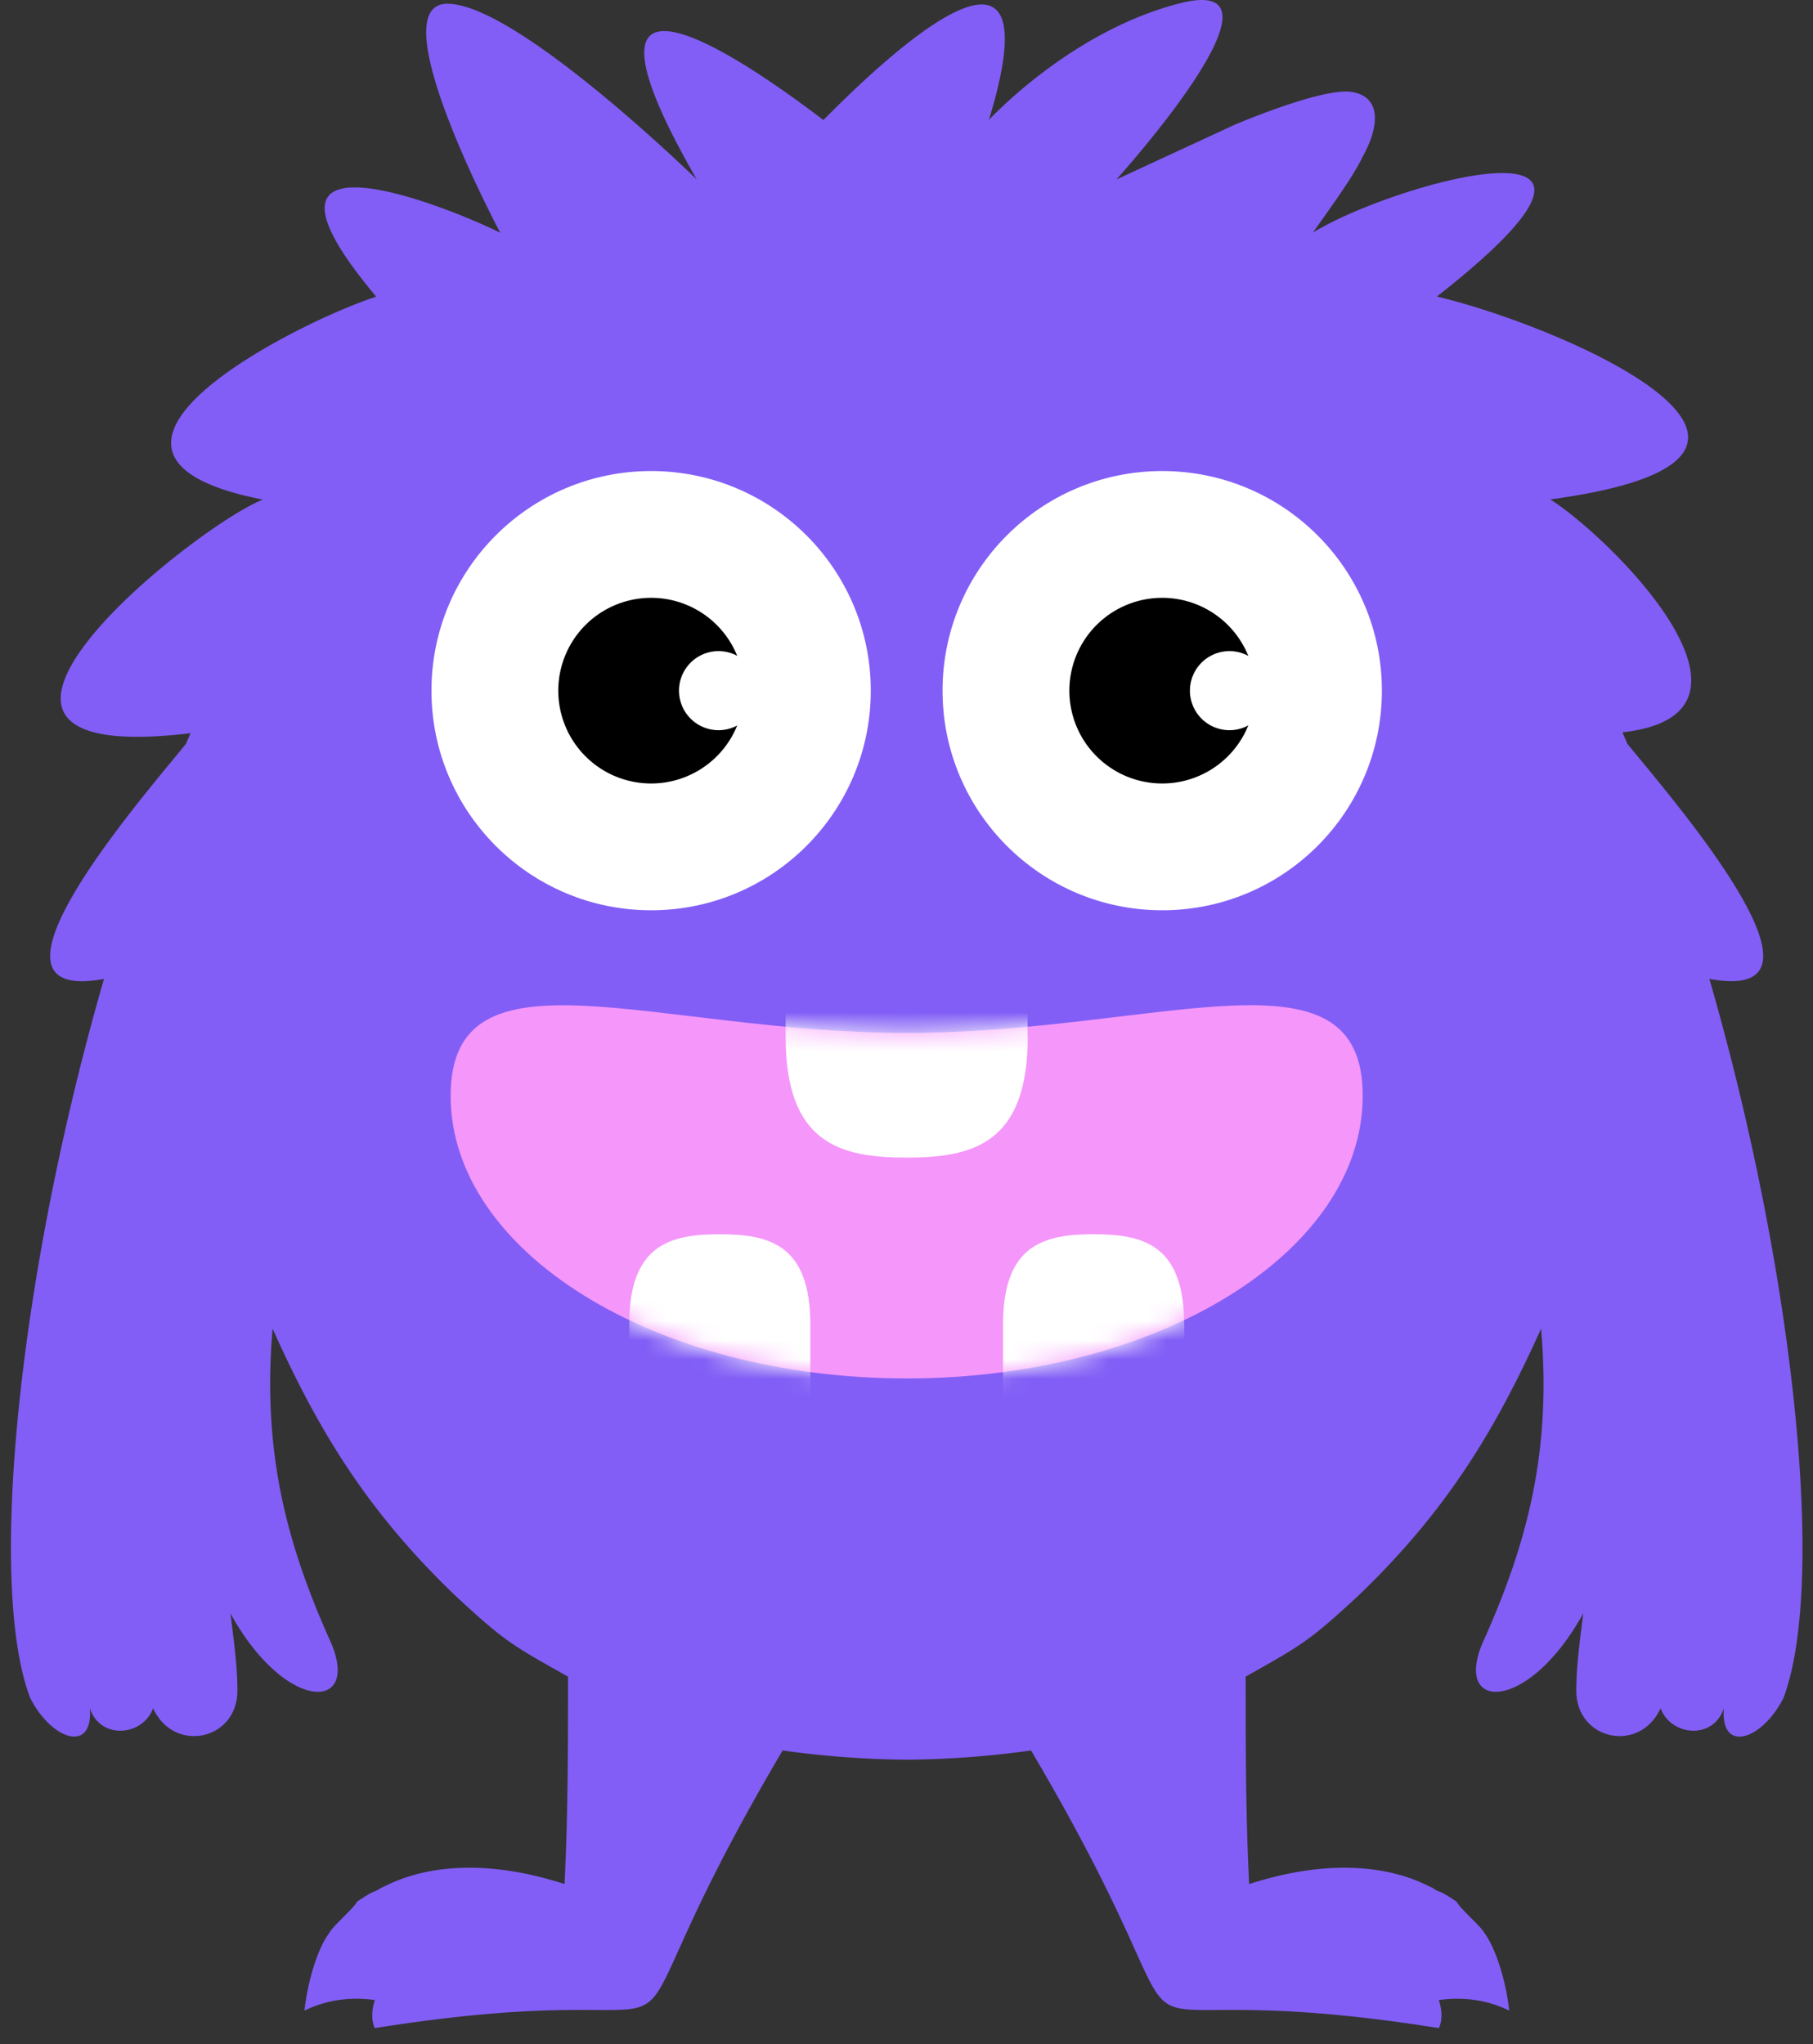
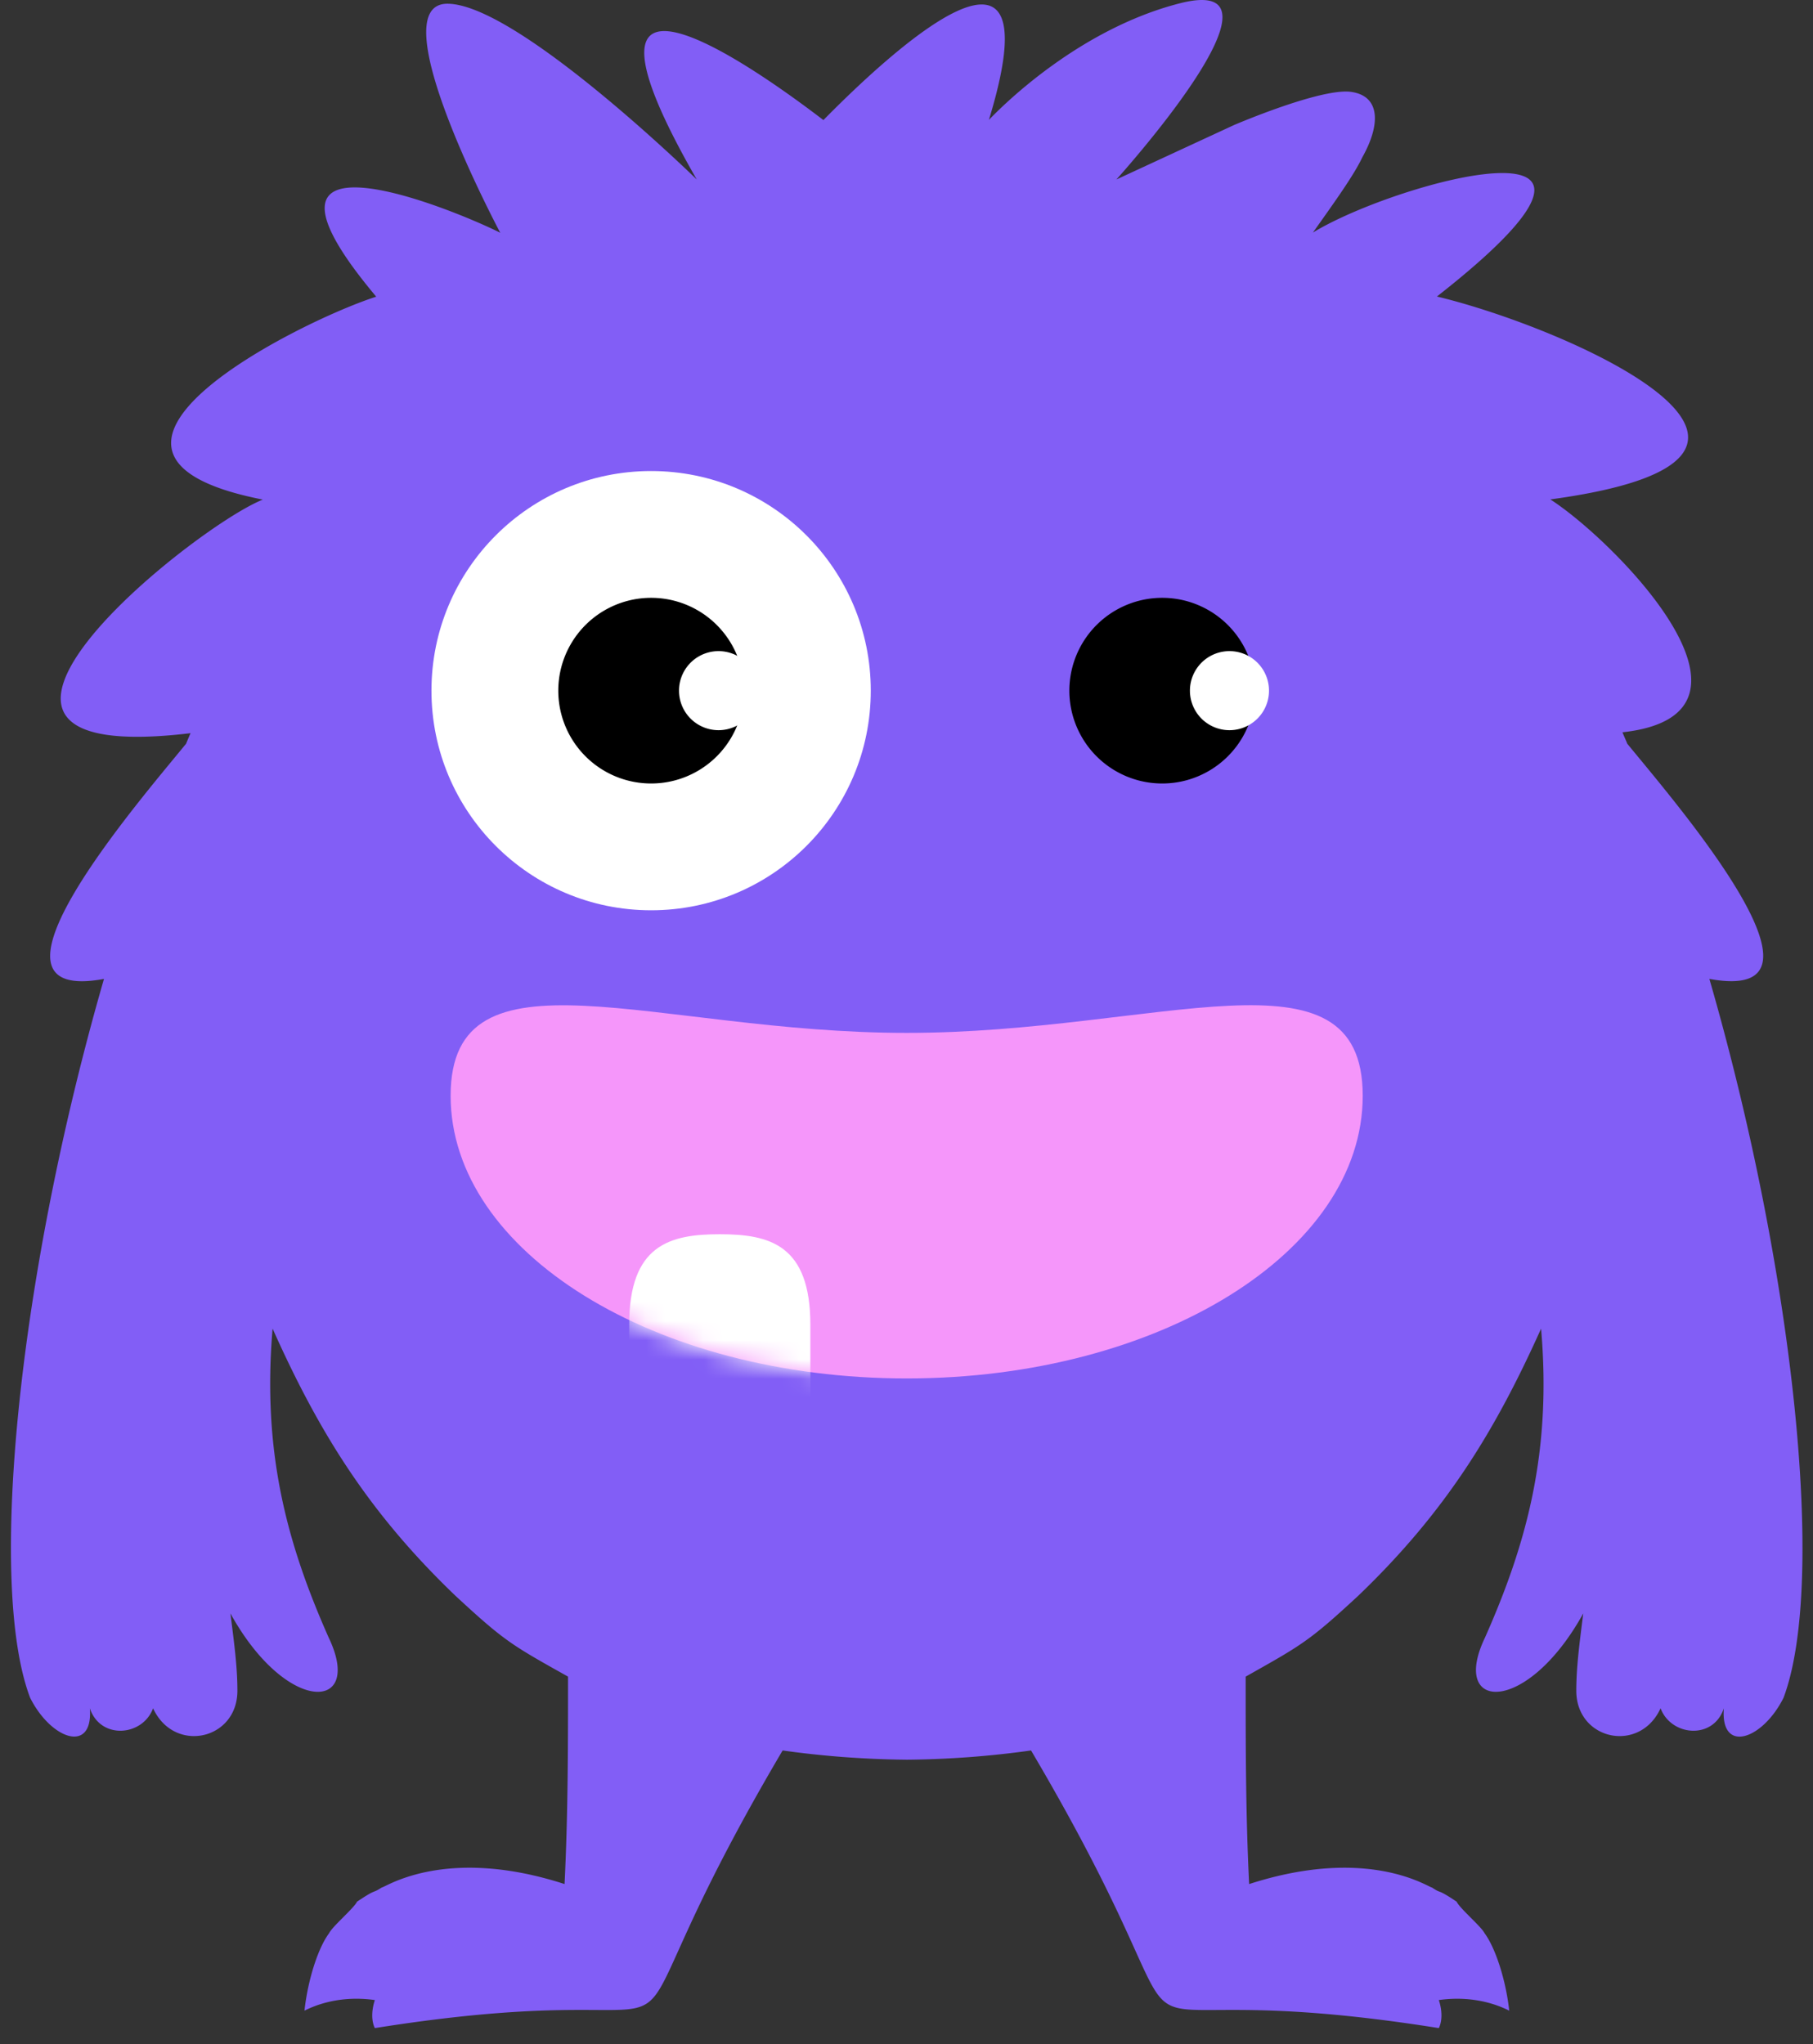
<svg xmlns="http://www.w3.org/2000/svg" width="94" height="106" viewBox="0 0 94 106" fill="none">
  <rect x="0" y="0" width="94" height="106" fill="#333333" stroke="none" />
  <path d="M88.627 50.762c7.325 1.346-1.807-9.194-4.254-12.192-.081-.2-.172-.398-.253-.596 8.517-.94-.479-9.99-3.74-12.076 16.032-2.168 1.04-8.86-5.879-10.522 12.726-9.971-2.086-5.988-6.43-3.315 1.219-1.716 2.14-3.007 2.565-3.91.93-1.653.966-3.17-.587-3.387-1.563-.217-6.079 1.725-6.079 1.725l-6.087 2.818s9.763-10.802 3.27-9.131c-5.167 1.327-9.105 5.229-9.881 6.042 3.459-11.317-4.832-3.803-8.58.009-4.01-3.07-14.108-10.043-6.567 3.08 0 0-9.275-9.068-12.906-9.113-3.63-.045 2.718 11.876 2.718 11.876-2.655-1.327-14.26-6.006-6.43 3.315-3.902 1.246-17.856 8.174-5.88 10.522C9.987 27.361-5.61 39.88 9.88 38.02c-.081.18-.154.36-.235.55-2.447 3-11.579 13.548-4.254 12.193C.992 65.99-.68 82.112 1.56 88.036c1.094 2.186 3.28 2.918 3.099.551.55 1.644 2.736 1.454 3.278 0 1.093 2.367 4.372 1.644 4.372-.912 0-1.273-.181-2.556-.362-4.01 2.918 5.284 6.928 5.103 5.103 1.273-2.186-4.922-3.459-9.663-2.917-16.04 2.366 5.284 4.922 9.484 9.483 13.855 2.556 2.366 2.918 2.556 5.835 4.19 0 3.65 0 7.109-.18 10.757-6.197-2.005-9.294.181-9.484.181-.551.361-.18 0-1.274.732-.18.36-1.273 1.273-1.454 1.643-.55.732-1.093 2.367-1.273 4.01 1.093-.55 2.366-.731 3.649-.55-.181.55-.181 1.092 0 1.454 20.601-3.279 9.844 4.741 21.143-14.397 1.969.28 4.182.46 6.44.479a49.291 49.291 0 0 0 6.44-.479c11.298 19.138.55 11.118 21.142 14.397.181-.362.181-.913 0-1.454 1.274-.181 2.556 0 3.65.55-.181-1.643-.732-3.278-1.274-4.01-.18-.36-1.274-1.273-1.454-1.643-1.093-.732-.732-.362-1.274-.732-.18 0-3.278-2.186-9.483-.18-.18-3.65-.18-7.109-.18-10.757 2.916-1.644 3.278-1.825 5.834-4.191 4.56-4.371 7.108-8.571 9.483-13.855.551 6.377-.731 11.118-2.917 16.04-1.825 3.83 2.186 4.01 5.103-1.273-.18 1.454-.361 2.737-.361 4.01 0 2.556 3.278 3.279 4.37.912.552 1.454 2.738 1.644 3.28 0-.181 2.367 2.005 1.644 3.097-.55 2.222-5.934.551-22.056-3.847-37.275Z" fill="#825EF6" />
  <path d="M33.759 47.204c6.29 0 11.389-5.1 11.389-11.39 0-6.29-5.1-11.388-11.39-11.388-6.29 0-11.388 5.099-11.388 11.389 0 6.29 5.099 11.389 11.389 11.389Z" fill="#fff" />
  <path d="M33.76 40.629a4.814 4.814 0 1 0 0-9.628 4.814 4.814 0 0 0 0 9.628Z" fill="#000" />
-   <path d="M60.258 47.204c6.29 0 11.39-5.1 11.39-11.39 0-6.29-5.1-11.388-11.39-11.388-6.29 0-11.389 5.099-11.389 11.389 0 6.29 5.1 11.389 11.39 11.389Z" fill="#fff" />
  <path d="M60.258 40.629a4.814 4.814 0 1 0 0-9.628 4.814 4.814 0 0 0 0 9.628Z" fill="#000" />
  <path d="M70.654 56.822c0 8.102-10.585 14.659-23.645 14.659-13.06 0-23.645-6.566-23.645-14.659 0-8.092 10.585-3.26 23.645-3.26 13.06 0 23.645-4.841 23.645 3.26Z" fill="#F596FA" />
  <mask id="a" style="mask-type:luminance" maskUnits="userSpaceOnUse" x="23" y="52" width="48" height="20">
-     <path d="M70.655 56.822c0 8.102-10.585 14.659-23.645 14.659-13.06 0-23.645-6.566-23.645-14.659 0-8.092 10.585-3.26 23.645-3.26 13.06 0 23.645-4.841 23.645 3.26Z" fill="#fff" />
-   </mask>
+     </mask>
  <g mask="url(#a)">
    <path d="M53.287 53.752c0 5.536-2.81 6.277-6.277 6.277-3.468 0-6.277-.74-6.277-6.277V50.78h12.545v2.972h.009Z" fill="#fff" />
  </g>
  <mask id="b" style="mask-type:luminance" maskUnits="userSpaceOnUse" x="23" y="52" width="48" height="20">
    <path d="M70.655 56.822c0 8.102-10.585 14.659-23.645 14.659-13.06 0-23.645-6.566-23.645-14.659 0-8.092 10.585-3.26 23.645-3.26 13.06 0 23.645-4.841 23.645 3.26Z" fill="#fff" />
  </mask>
  <g mask="url(#b)">
    <path d="M32.622 68.7c0-4.146 2.105-4.697 4.697-4.697s4.696.55 4.696 4.696v5.618h-9.393V68.7Z" fill="#fff" />
  </g>
  <mask id="c" style="mask-type:luminance" maskUnits="userSpaceOnUse" x="23" y="52" width="48" height="20">
-     <path d="M70.655 56.822c0 8.102-10.585 14.659-23.645 14.659-13.06 0-23.645-6.566-23.645-14.659 0-8.092 10.585-3.26 23.645-3.26 13.06 0 23.645-4.841 23.645 3.26Z" fill="#fff" />
-   </mask>
+     </mask>
  <g mask="url(#c)">
    <path d="M61.397 68.7c0-4.146-2.104-4.697-4.696-4.697-2.592 0-4.697.55-4.697 4.696v5.618h9.402V68.7h-.009Z" fill="#fff" />
  </g>
  <path d="M37.255 37.865a2.05 2.05 0 1 0 0-4.1 2.05 2.05 0 0 0 0 4.1ZM63.745 37.865a2.05 2.05 0 1 0 0-4.1 2.05 2.05 0 0 0 0 4.1Z" fill="#fff" />
</svg>